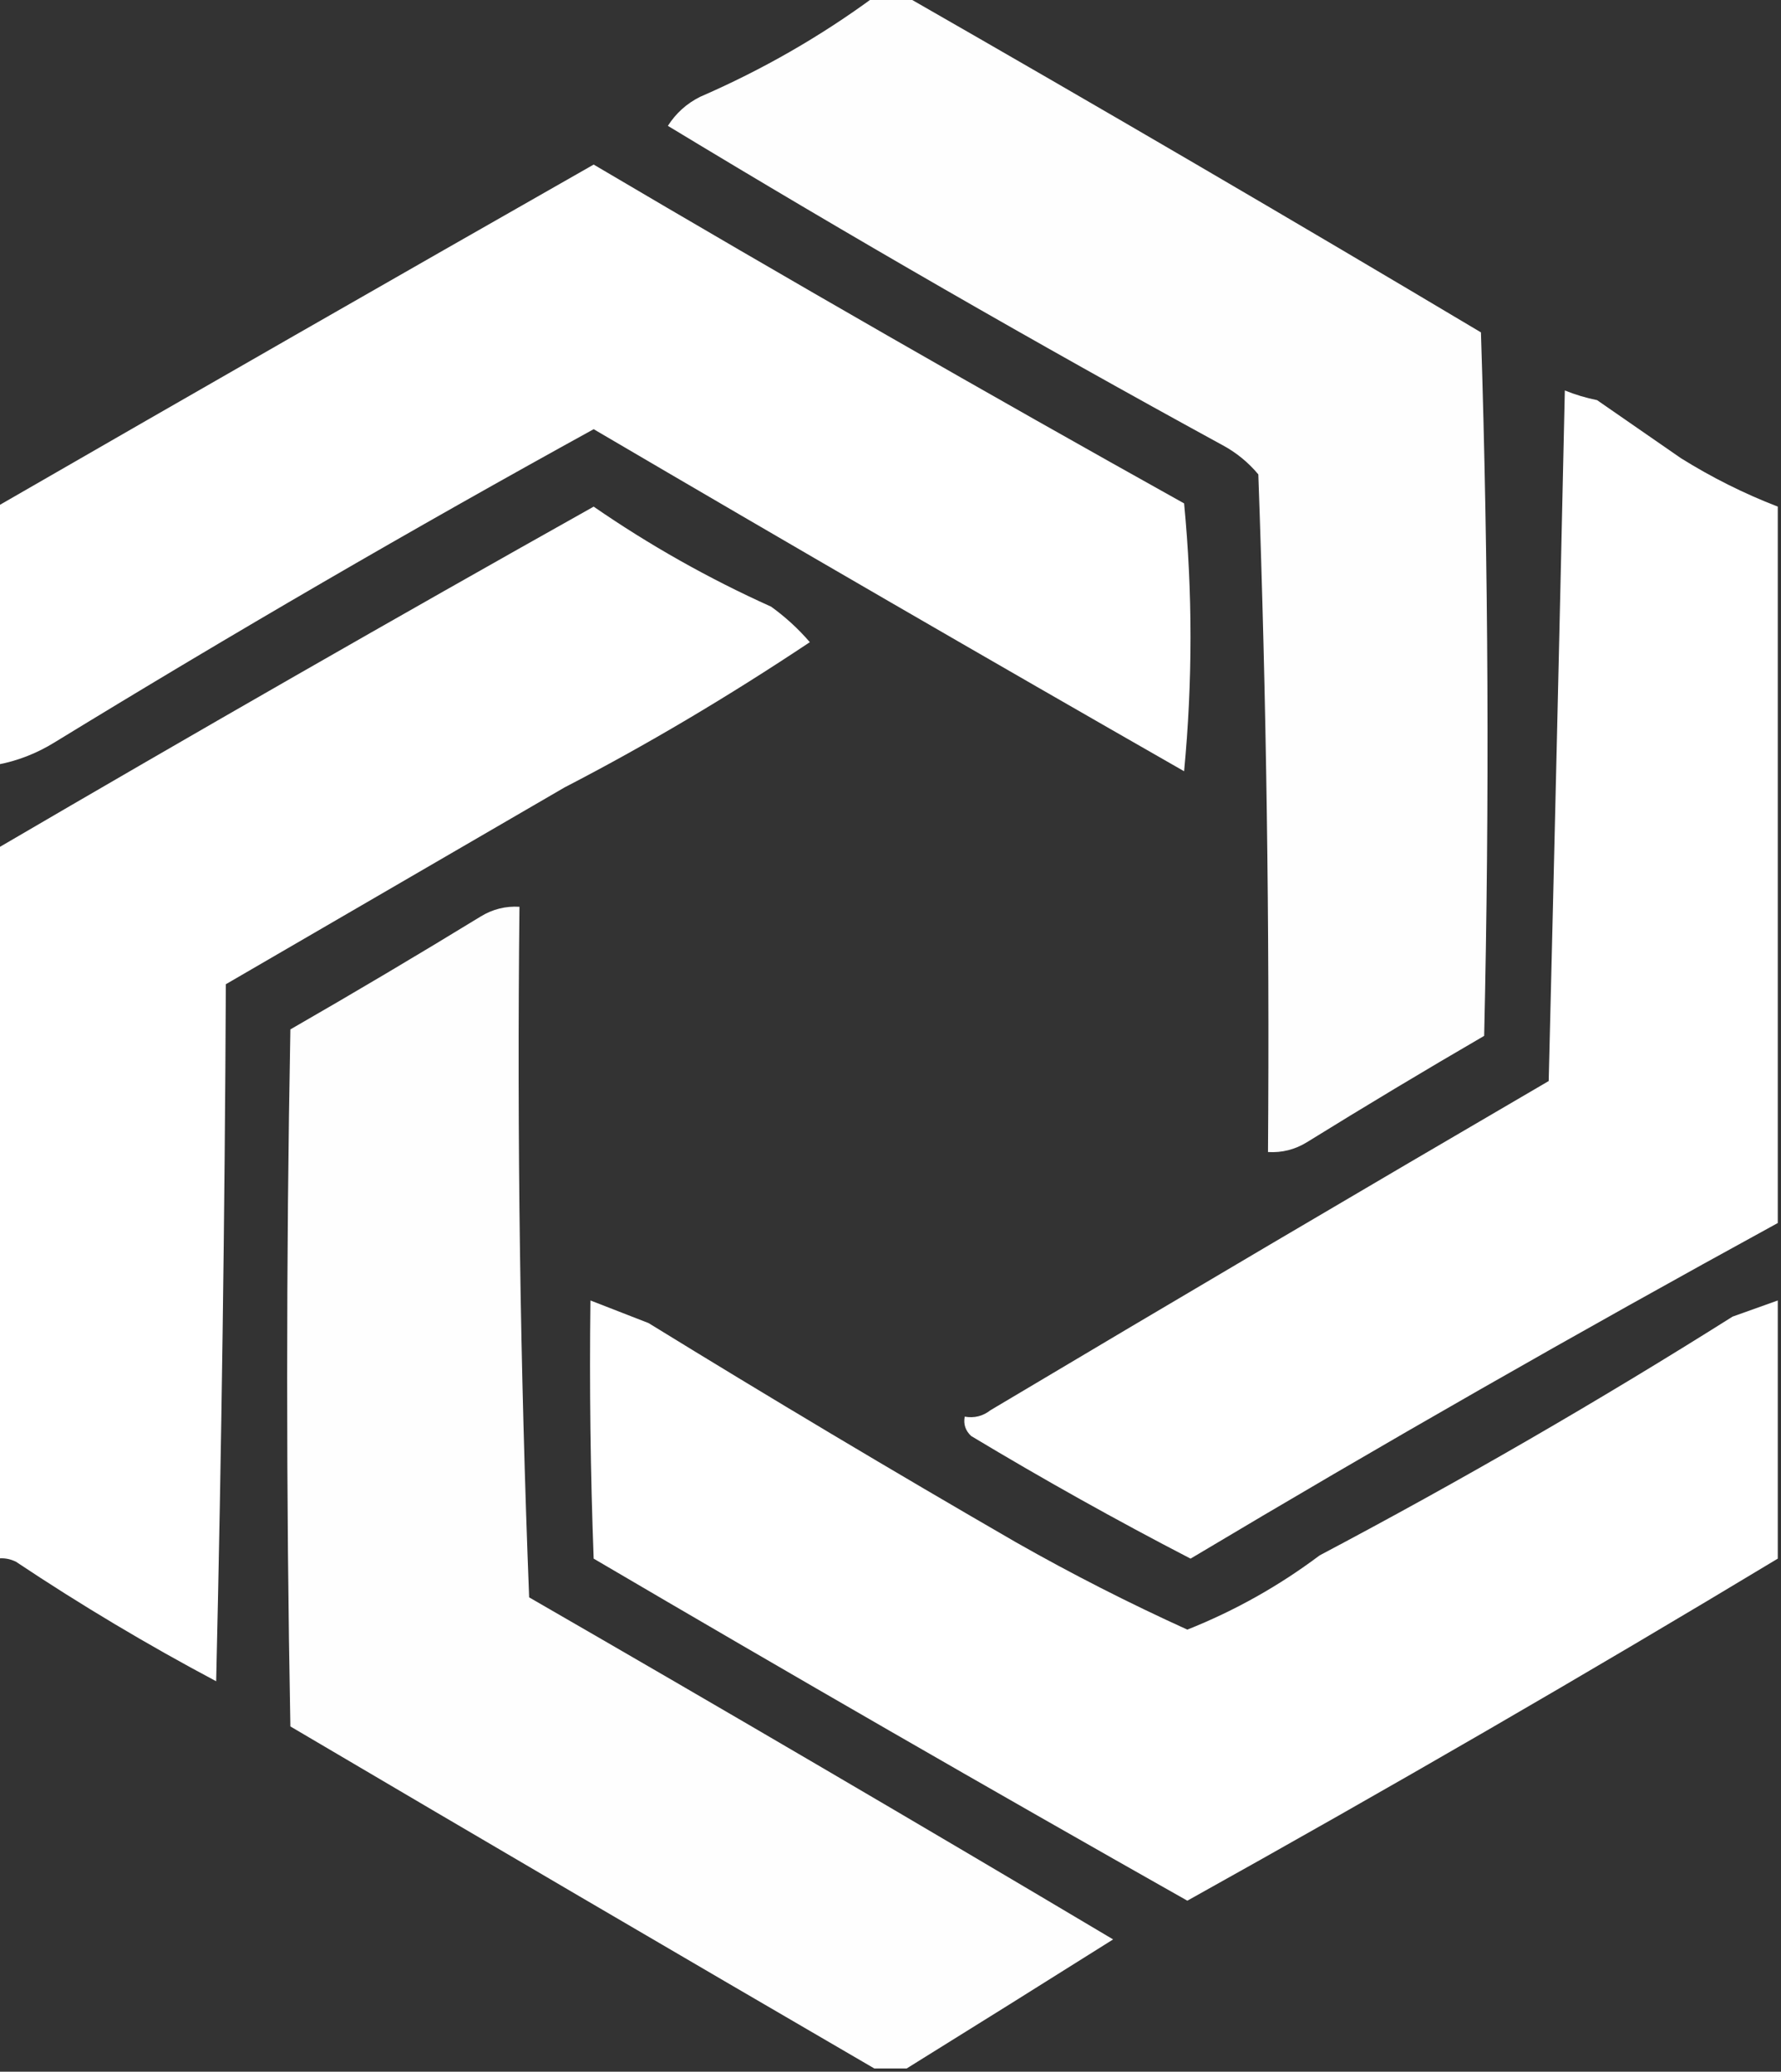
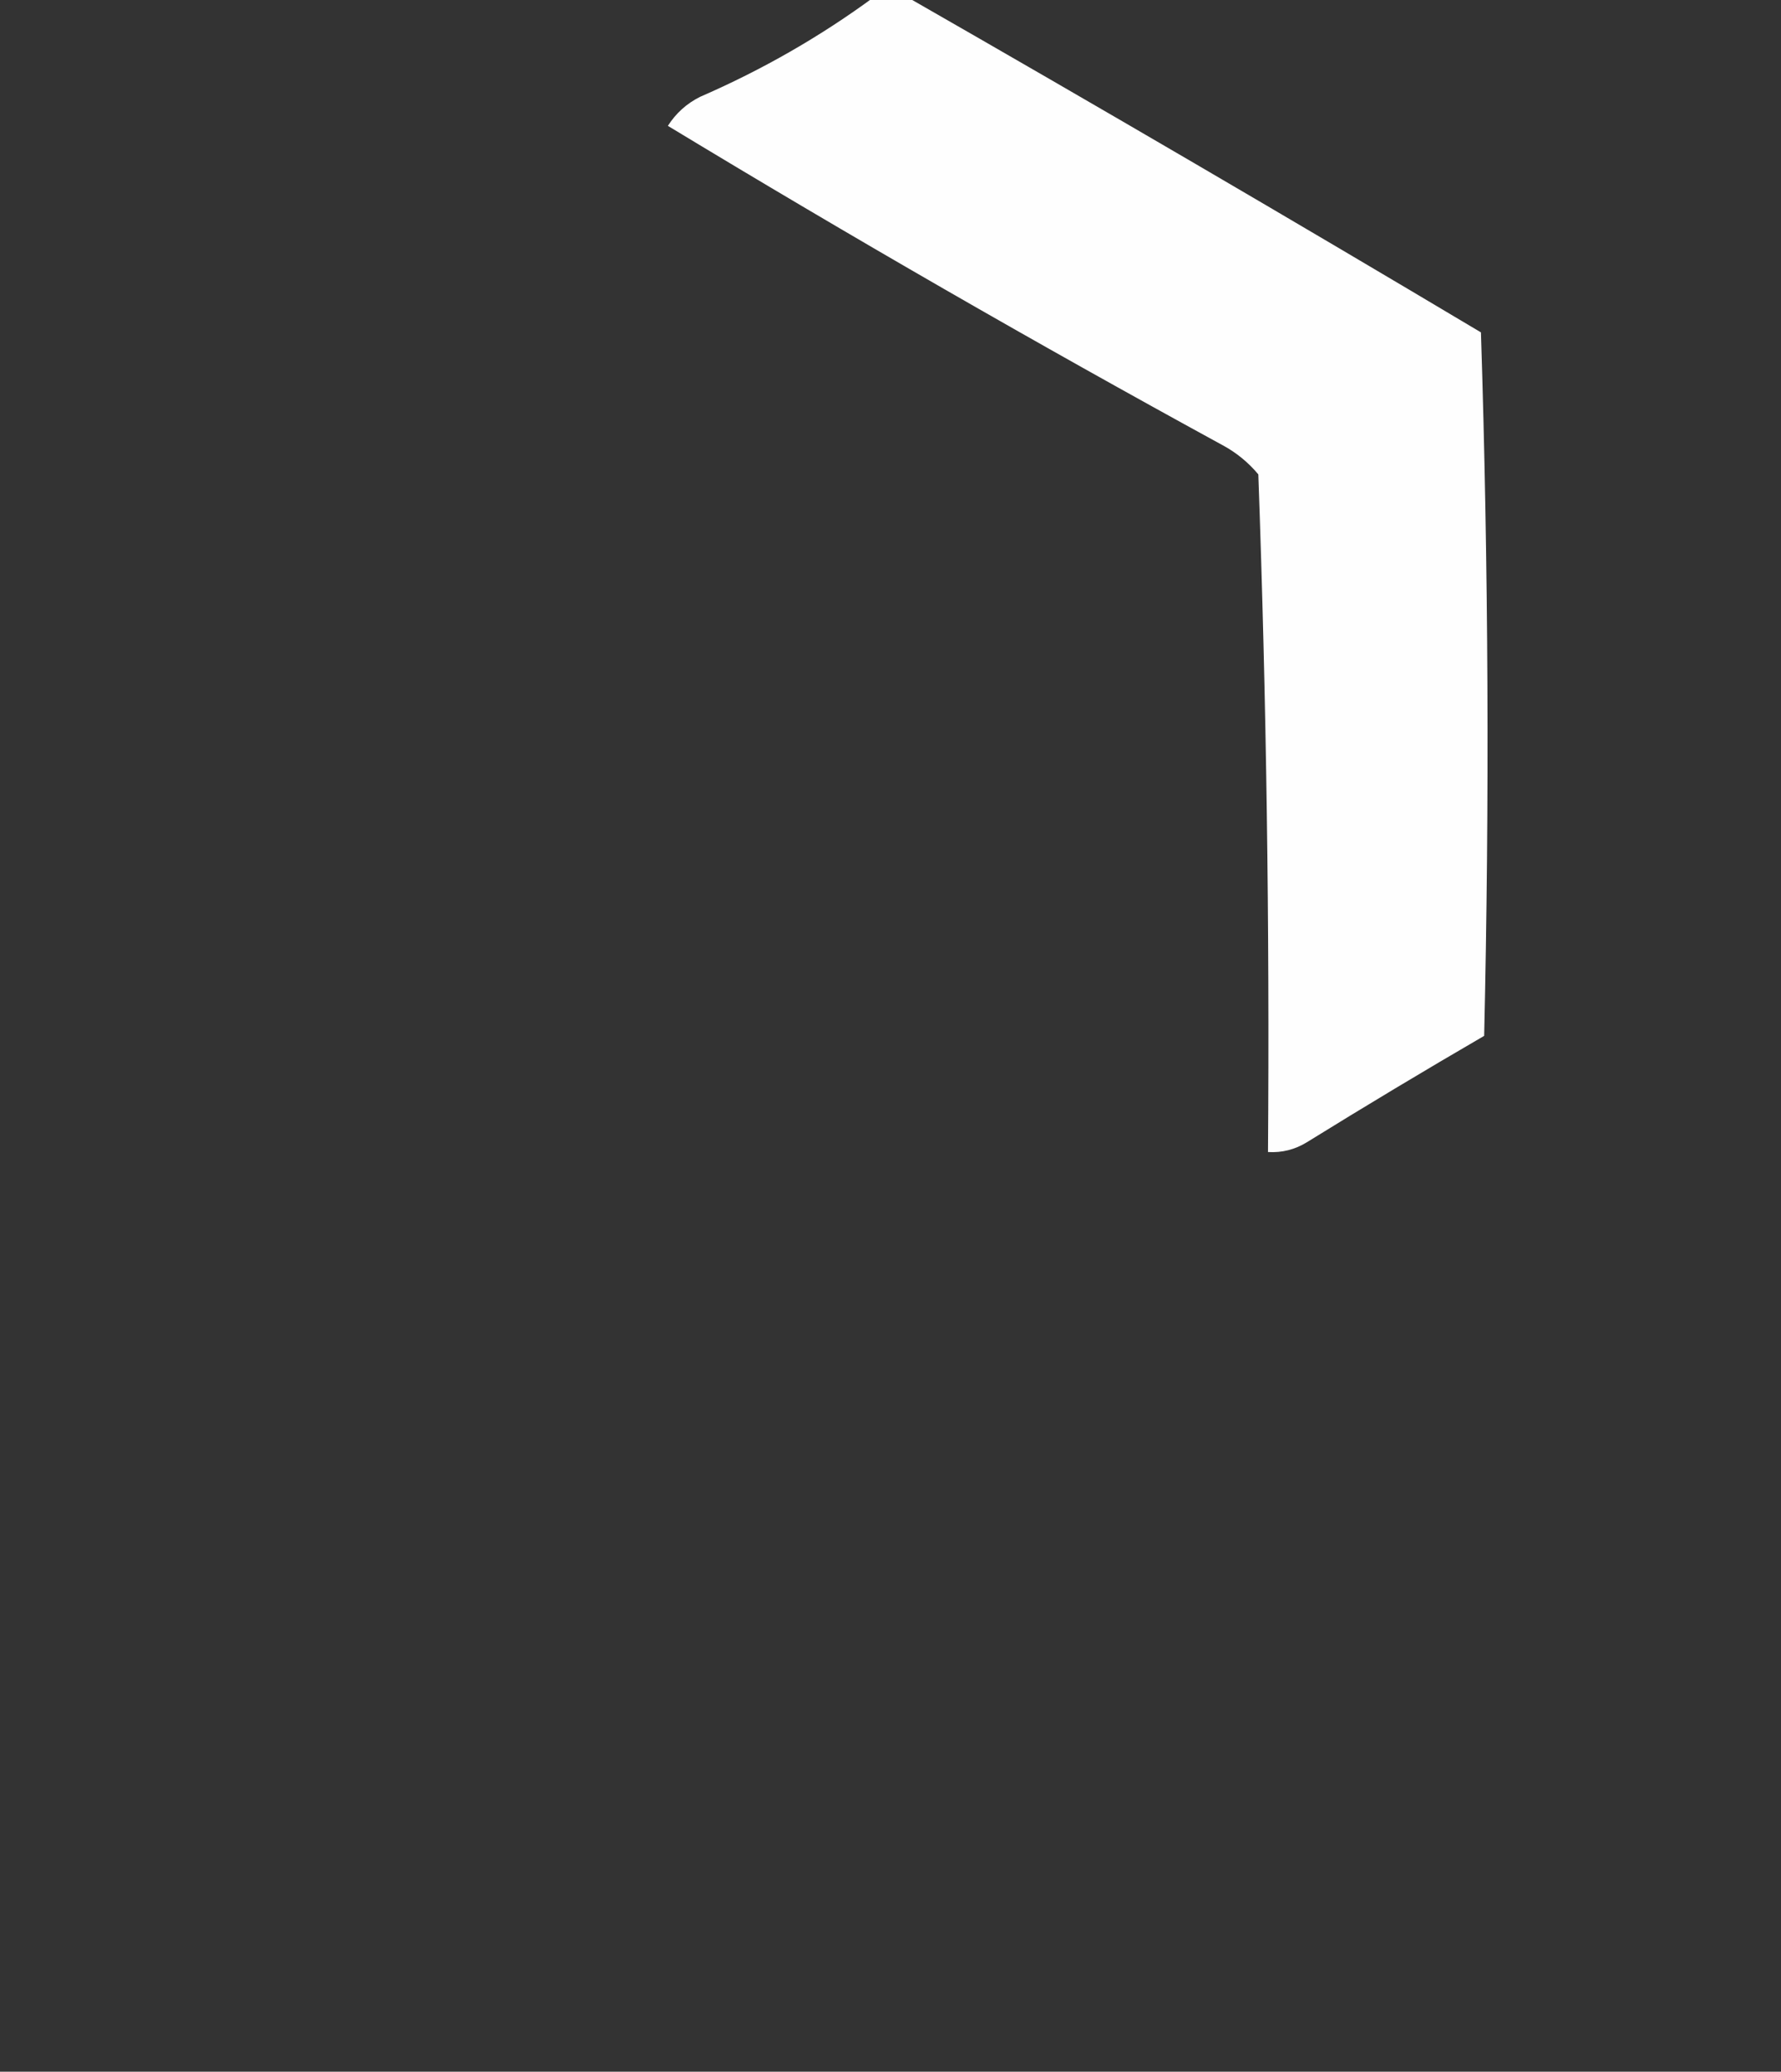
<svg xmlns="http://www.w3.org/2000/svg" version="1.1" width="276px" height="321px" style="shape-rendering:geometricPrecision; text-rendering:geometricPrecision; image-rendering:optimizeQuality; fill-rule:evenodd; clip-rule:evenodd">
  <rect width="100%" height="100%" fill="#333333" stroke="none" />
  <g>
    <path style="opacity:0.995" fill="#fff" d="M 135.5,-0.5 C 137.167,-0.5 138.833,-0.5 140.5,-0.5C 170.318,16.576 199.985,33.909 229.5,51.5C 230.667,87.829 230.833,124.162 230,160.5C 220.754,165.873 211.588,171.373 202.5,177C 200.655,178.128 198.655,178.628 196.5,178.5C 196.757,143.488 196.257,108.488 195,73.5C 193.442,71.641 191.609,70.141 189.5,69C 160.478,53.15 131.811,36.65 103.5,19.5C 104.748,17.541 106.415,16.041 108.5,15C 118.164,10.802 127.164,5.635 135.5,-0.5 Z" />
  </g>
  <g>
-     <path style="opacity:0.997" fill="#fff" d="M -0.5,118.5 C -0.5,105.167 -0.5,91.833 -0.5,78.5C 30.27,60.761 61.103,43.094 92,25.5C 122.29,43.374 152.79,60.874 183.5,78C 184.822,91.77 184.822,105.604 183.5,119.5C 152.827,101.964 122.327,84.297 92,66.5C 63.831,82.004 35.998,98.171 8.5,115C 5.691,116.741 2.691,117.908 -0.5,118.5 Z" />
-   </g>
+     </g>
  <g>
-     <path style="opacity:1" fill="#fff" d="M 275.5,78.5 C 275.5,115.5 275.5,152.5 275.5,189.5C 244.348,206.544 214.015,223.878 184.5,241.5C 173,235.548 161.666,229.214 150.5,222.5C 149.614,221.675 149.281,220.675 149.5,219.5C 150.978,219.762 152.311,219.429 153.5,218.5C 182.273,201.365 211.107,184.365 240,167.5C 240.882,131.835 241.716,96.168 242.5,60.5C 244.115,61.154 245.782,61.654 247.5,62C 251.833,65 256.167,68 260.5,71C 265.276,73.979 270.276,76.479 275.5,78.5 Z" />
-   </g>
+     </g>
  <g>
-     <path style="opacity:0.999" fill="#fff" d="M -0.5,241.5 C -0.5,204.833 -0.5,168.167 -0.5,131.5C 30.292,113.492 61.125,95.825 92,78.5C 100.661,84.478 109.828,89.645 119.5,94C 121.731,95.61 123.731,97.443 125.5,99.5C 112.737,108.002 100.07,115.502 87.5,122C 70.009,132.153 52.509,142.319 35,152.5C 34.833,188.505 34.333,224.505 33.5,260.5C 22.836,254.837 12.502,248.67 2.5,242C 1.552,241.517 0.552,241.351 -0.5,241.5 Z" />
-   </g>
+     </g>
  <g>
-     <path style="opacity:0.993" fill="#fff" d="M 140.5,320.5 C 138.833,320.5 137.167,320.5 135.5,320.5C 104.86,302.671 74.693,285.005 45,267.5C 44.333,231.5 44.333,195.5 45,159.5C 54.948,153.779 64.782,147.946 74.5,142C 76.345,140.872 78.345,140.372 80.5,140.5C 80.109,176.185 80.609,211.851 82,247.5C 112.299,264.97 142.465,282.637 172.5,300.5C 161.782,307.246 151.115,313.912 140.5,320.5 Z" />
-   </g>
+     </g>
  <g>
-     <path style="opacity:0.998" fill="#fff" d="M 275.5,201.5 C 275.5,214.833 275.5,228.167 275.5,241.5C 245.892,259.348 215.392,277.014 184,294.5C 153.232,277.113 122.565,259.446 92,241.5C 91.5,228.171 91.333,214.837 91.5,201.5C 94.465,202.645 97.465,203.811 100.5,205C 119.311,216.576 138.311,227.909 157.5,239C 166.136,243.901 174.97,248.401 184,252.5C 191.339,249.58 198.172,245.747 204.5,241C 226.369,229.435 247.703,217.102 268.5,204C 270.868,203.144 273.202,202.31 275.5,201.5 Z" />
-   </g>
+     </g>
</svg>